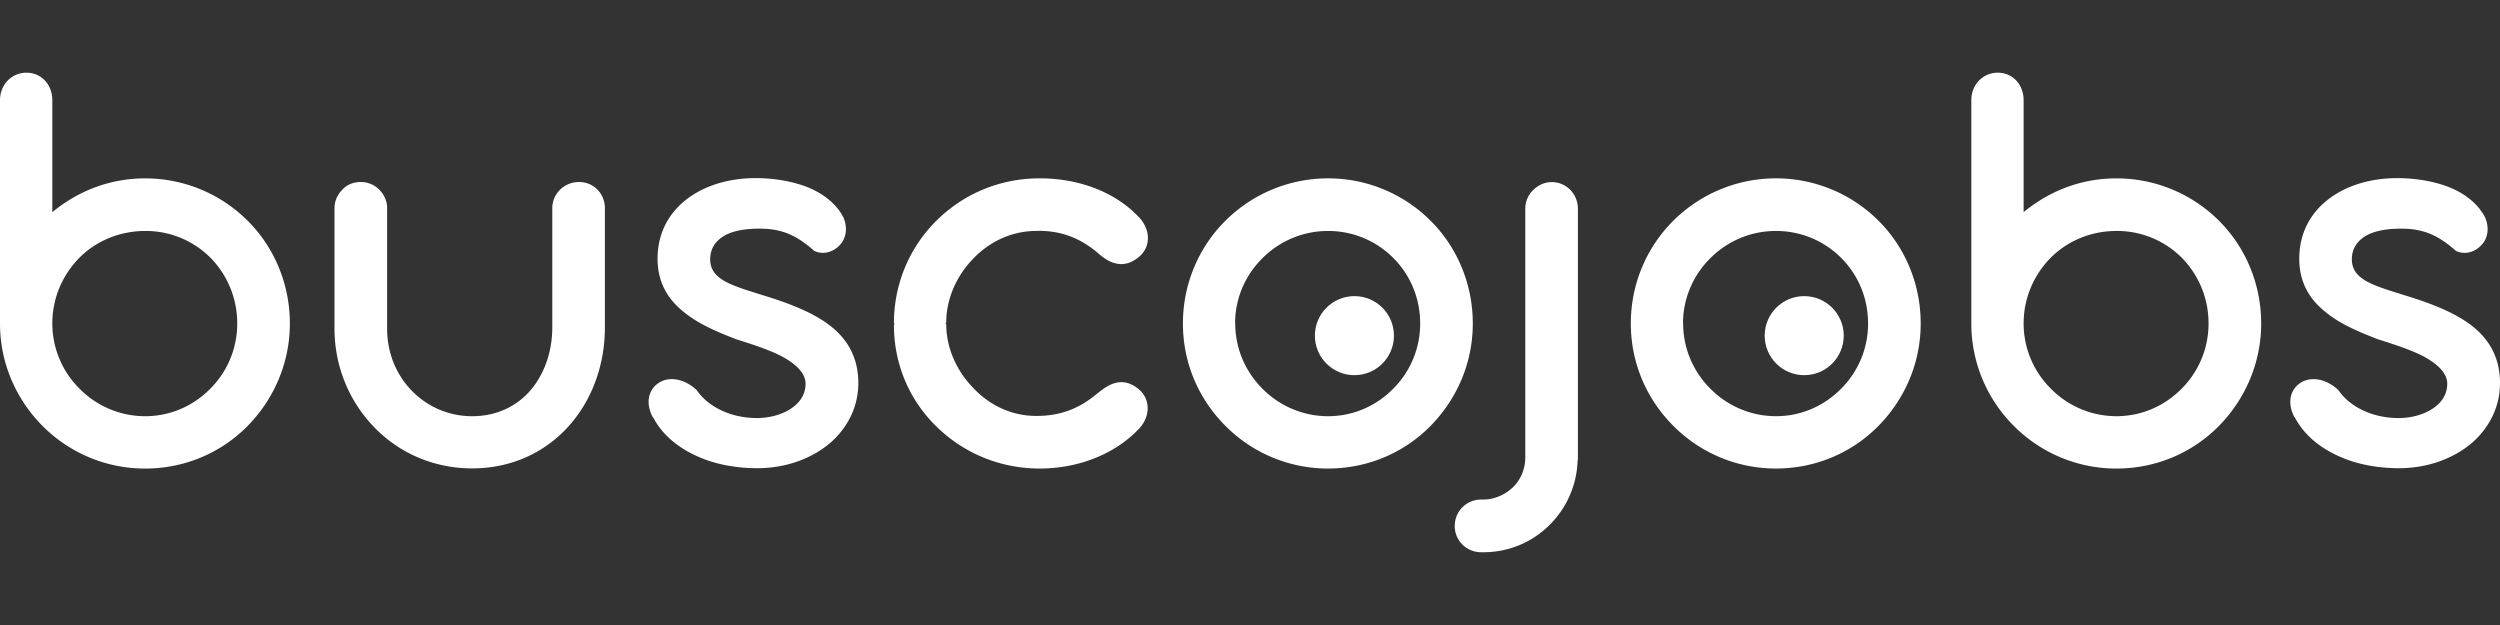
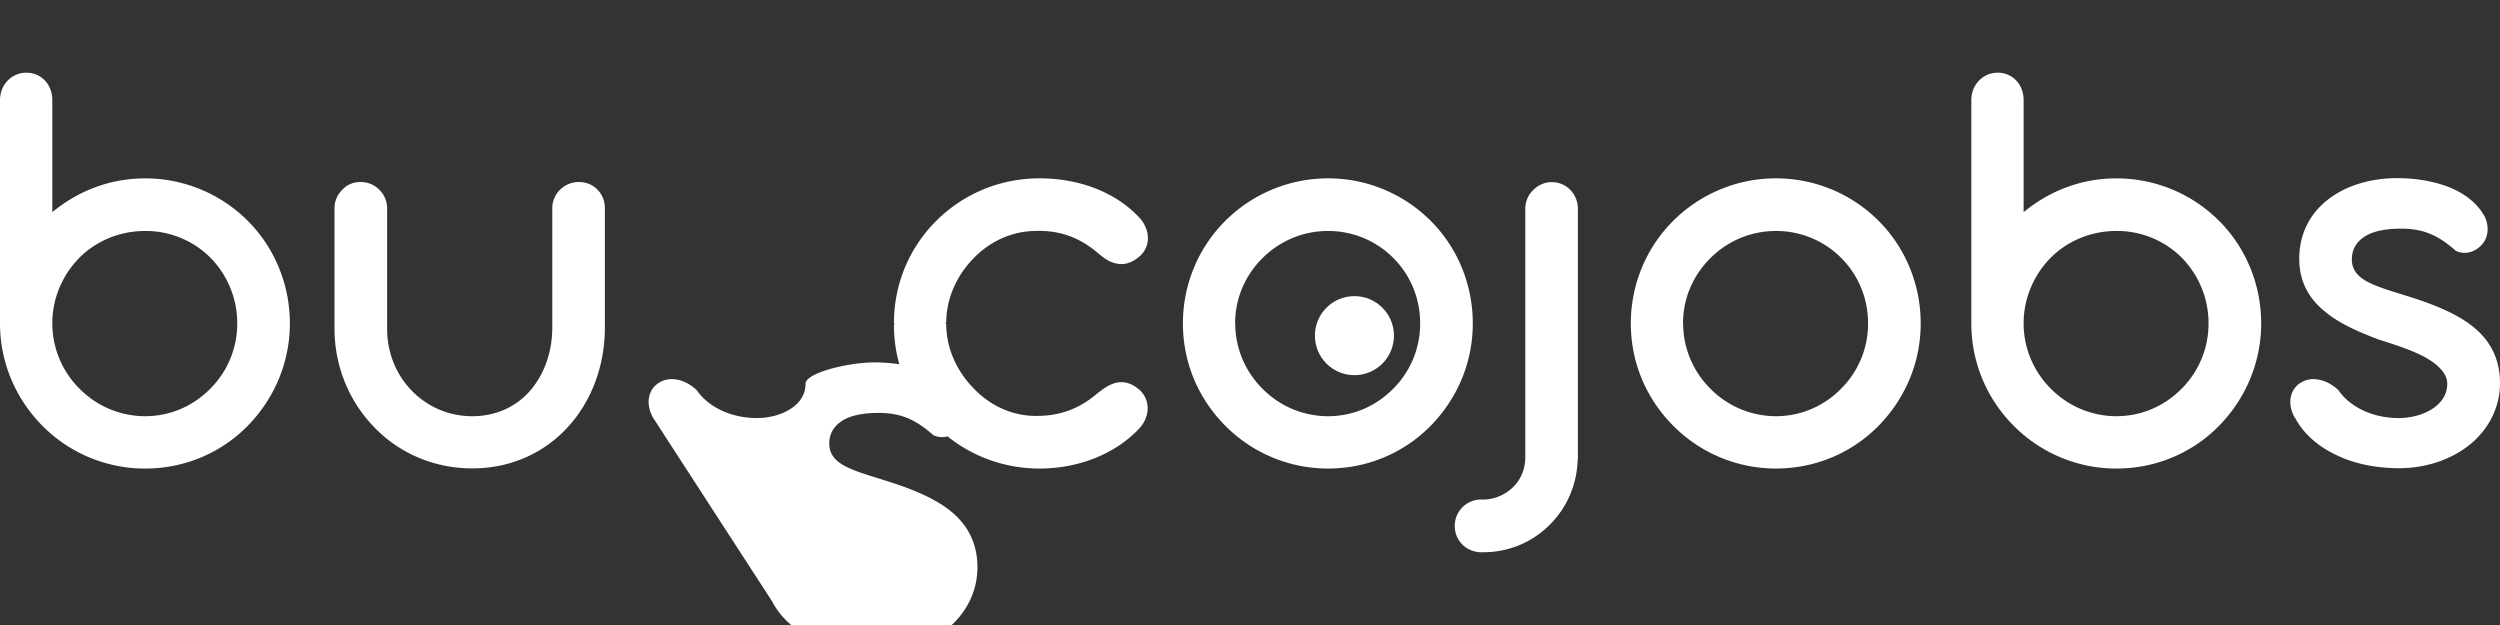
<svg xmlns="http://www.w3.org/2000/svg" width="200" height="50" fill="#fff">
  <rect width="100%" height="100%" fill="#333333" stroke="none" />
-   <path d="M94.634 25.876c0-3.212 1.3-6.132 3.407-8.225a11.63 11.63 0 0 1 8.2-3.382 11.59 11.59 0 0 1 8.2 3.382c2.093 2.082 3.382 5.013 3.382 8.225s-1.3 6.083-3.382 8.2-4.988 3.407-8.2 3.407a11.55 11.55 0 0 1-8.2-3.407c-2.118-2.117-3.407-4.988-3.407-8.2zm4.185 0c0 2.02.827 3.87 2.166 5.207a7.37 7.37 0 0 0 5.256 2.214c2.068 0 3.893-.852 5.23-2.214a7.34 7.34 0 0 0 2.142-5.207c0-2.044-.803-3.893-2.142-5.232a7.33 7.33 0 0 0-5.231-2.166c-2.044 0-3.893.828-5.232 2.166-1.363 1.34-2.2 3.188-2.2 5.232zm17.56 16.204c0-1.192.95-2.117 2.117-2.117h.17c.9 0 1.776-.4 2.384-.998s.973-1.436.973-2.384V16.7c0-.584.243-1.12.633-1.5s.9-.632 1.484-.632c1.168 0 2.092.95 2.092 2.14v19.88c0 .122 0 .195-.024.268a7.58 7.58 0 0 1-2.287 5.183c-1.363 1.338-3.212 2.14-5.256 2.14h-.17c-1.167 0-2.116-.924-2.116-2.093zm14.087-16.205c0-3.212 1.3-6.132 3.407-8.225a11.63 11.63 0 0 1 8.2-3.382 11.59 11.59 0 0 1 8.2 3.382c2.093 2.082 3.382 5.013 3.382 8.225s-1.3 6.083-3.382 8.2-4.988 3.407-8.2 3.407a11.55 11.55 0 0 1-8.2-3.407c-2.117-2.117-3.407-4.988-3.407-8.2zm4.186 0c0 2.02.827 3.87 2.166 5.207a7.37 7.37 0 0 0 5.256 2.214c2.068 0 3.893-.852 5.23-2.214a7.34 7.34 0 0 0 2.142-5.207c0-2.044-.803-3.893-2.142-5.232a7.33 7.33 0 0 0-5.231-2.166c-2.044 0-3.893.828-5.232 2.166-1.363 1.34-2.2 3.188-2.2 5.232zM0 8.016c0-1.24.925-2.2 2.117-2.2s2.068.95 2.068 2.2v8.955c2.044-1.68 4.575-2.7 7.422-2.7a11.59 11.59 0 0 1 8.2 3.382c2.093 2.082 3.382 5.013 3.382 8.225 0 3.188-1.3 6.083-3.382 8.2s-4.988 3.407-8.2 3.407a11.55 11.55 0 0 1-8.2-3.407C1.3 31.96 0 29.064 0 25.876V8.016zm4.185 17.86a7.36 7.36 0 0 0 2.166 5.207 7.37 7.37 0 0 0 5.256 2.214c2.068 0 3.893-.852 5.23-2.214a7.34 7.34 0 0 0 2.141-5.207 7.46 7.46 0 0 0-2.14-5.256 7.31 7.31 0 0 0-5.231-2.142c-2.044 0-3.918.803-5.256 2.142-1.338 1.363-2.166 3.212-2.166 5.256zm22.575-9.222c0-.584.244-1.095.633-1.484.365-.4.876-.608 1.46-.608a2.06 2.06 0 0 1 1.484.608c.39.388.633.9.633 1.484v9.66c0 1.922.73 3.65 1.946 4.915s2.92 2.068 4.867 2.068 3.577-.803 4.672-2.093 1.728-3.066 1.728-5.013v-9.54c0-1.168.973-2.092 2.14-2.092s2.068.925 2.068 2.092v9.54c0 3.115-1.095 5.937-2.968 7.98s-4.526 3.3-7.64 3.3c-3.1 0-5.864-1.24-7.835-3.285-1.97-2.02-3.188-4.818-3.188-7.908v-9.634zm25.47 16.74c-.657-1.24-.292-2.287.487-2.774.754-.487 1.947-.4 3.017.584.876 1.3 2.677 2.24 4.818 2.24.997 0 1.995-.268 2.725-.754s1.168-1.144 1.168-1.995c0-.876-.828-1.606-1.922-2.2-1.095-.56-2.506-.997-3.65-1.363-1.436-.56-2.993-1.192-4.2-2.2-1.217-.973-2.068-2.312-2.068-4.234 0-2.044.9-3.65 2.312-4.745s3.358-1.703 5.524-1.703c1.387 0 2.847.22 4.112.706 1.265.5 2.312 1.3 2.895 2.384.4.852.243 1.728-.243 2.24-.5.56-1.314.852-2.068.487-1.363-1.193-2.506-1.776-4.38-1.776-1.143 0-2.117.17-2.798.56-.706.414-1.144 1.022-1.144 1.898 0 .852.487 1.387 1.265 1.8s1.874.73 3.115 1.12c1.97.608 3.87 1.338 5.232 2.4s2.24 2.53 2.24 4.575c0 1.922-.876 3.626-2.312 4.842-1.46 1.217-3.504 1.97-5.767 1.97-1.58 0-3.3-.268-4.793-.95-1.487-.66-2.8-1.68-3.555-3.14zM89.3 30.62c.56-.122 1.168-.024 1.85.56.9.803.9 2.2-.097 3.188-1.946 2.02-4.867 3.115-7.884 3.115-3.212 0-6.107-1.266-8.225-3.334-2.14-2.068-3.43-4.94-3.43-8.152l.05-.097-.05-.05c0-3.212 1.3-6.132 3.43-8.225 2.117-2.093 5.013-3.358 8.225-3.358 3.042 0 5.937 1.022 7.884 3.042.998.997 1.046 2.4.097 3.212-.68.584-1.3.68-1.85.56-.584-.12-1.07-.487-1.484-.852-1.533-1.3-3.163-1.825-5.013-1.752-1.97.024-3.747.925-5.013 2.287-1.3 1.363-2.092 3.188-2.092 5.037l-.05.05c0 .024.024.073.05.073 0 1.85.78 3.65 2.068 5.013 1.265 1.387 3.017 2.312 5.037 2.336 1.85.024 3.455-.487 5.013-1.825.414-.315.9-.704 1.484-.826zm68.405-22.605c0-1.24.925-2.2 2.117-2.2s2.068.95 2.068 2.2v8.955c2.044-1.68 4.575-2.7 7.422-2.7a11.59 11.59 0 0 1 8.2 3.382c2.093 2.082 3.382 5.013 3.382 8.225 0 3.188-1.3 6.083-3.382 8.2s-4.988 3.407-8.2 3.407a11.55 11.55 0 0 1-8.2-3.407 11.55 11.55 0 0 1-3.406-8.2V8.016zm4.185 17.86c0 2.02.827 3.87 2.166 5.207a7.37 7.37 0 0 0 5.256 2.214c2.068 0 3.893-.852 5.23-2.214a7.34 7.34 0 0 0 2.141-5.207 7.46 7.46 0 0 0-2.14-5.256 7.31 7.31 0 0 0-5.231-2.142c-2.044 0-3.918.803-5.256 2.142-1.338 1.363-2.166 3.212-2.166 5.256zm21.675 7.52c-.657-1.24-.292-2.287.487-2.774.754-.487 1.947-.4 3.017.584.876 1.3 2.677 2.24 4.818 2.24.997 0 1.995-.268 2.725-.754s1.168-1.144 1.168-1.995c0-.876-.827-1.606-1.922-2.2-1.095-.56-2.506-.997-3.65-1.363-1.436-.56-2.993-1.192-4.2-2.2-1.217-.973-2.068-2.312-2.068-4.234 0-2.044.9-3.65 2.312-4.745s3.358-1.703 5.523-1.703c1.387 0 2.847.22 4.112.706 1.265.5 2.312 1.3 2.895 2.384.4.852.243 1.728-.243 2.24-.5.56-1.314.852-2.068.487-1.363-1.193-2.506-1.776-4.38-1.776-1.143 0-2.117.17-2.798.56-.706.414-1.144 1.022-1.144 1.898 0 .852.487 1.387 1.265 1.8s1.874.73 3.115 1.12c1.97.608 3.87 1.338 5.232 2.4s2.24 2.53 2.24 4.575c0 1.922-.876 3.626-2.312 4.842-1.46 1.217-3.504 1.97-5.767 1.97-1.58 0-3.3-.268-4.793-.95-1.485-.66-2.8-1.68-3.554-3.14z" />
+   <path d="M94.634 25.876c0-3.212 1.3-6.132 3.407-8.225a11.63 11.63 0 0 1 8.2-3.382 11.59 11.59 0 0 1 8.2 3.382c2.093 2.082 3.382 5.013 3.382 8.225s-1.3 6.083-3.382 8.2-4.988 3.407-8.2 3.407a11.55 11.55 0 0 1-8.2-3.407c-2.118-2.117-3.407-4.988-3.407-8.2zm4.185 0c0 2.02.827 3.87 2.166 5.207a7.37 7.37 0 0 0 5.256 2.214c2.068 0 3.893-.852 5.23-2.214a7.34 7.34 0 0 0 2.142-5.207c0-2.044-.803-3.893-2.142-5.232a7.33 7.33 0 0 0-5.231-2.166c-2.044 0-3.893.828-5.232 2.166-1.363 1.34-2.2 3.188-2.2 5.232zm17.56 16.204c0-1.192.95-2.117 2.117-2.117h.17c.9 0 1.776-.4 2.384-.998s.973-1.436.973-2.384V16.7c0-.584.243-1.12.633-1.5s.9-.632 1.484-.632c1.168 0 2.092.95 2.092 2.14v19.88c0 .122 0 .195-.024.268a7.58 7.58 0 0 1-2.287 5.183c-1.363 1.338-3.212 2.14-5.256 2.14h-.17c-1.167 0-2.116-.924-2.116-2.093zm14.087-16.205c0-3.212 1.3-6.132 3.407-8.225a11.63 11.63 0 0 1 8.2-3.382 11.59 11.59 0 0 1 8.2 3.382c2.093 2.082 3.382 5.013 3.382 8.225s-1.3 6.083-3.382 8.2-4.988 3.407-8.2 3.407a11.55 11.55 0 0 1-8.2-3.407c-2.117-2.117-3.407-4.988-3.407-8.2zm4.186 0c0 2.02.827 3.87 2.166 5.207a7.37 7.37 0 0 0 5.256 2.214c2.068 0 3.893-.852 5.23-2.214a7.34 7.34 0 0 0 2.142-5.207c0-2.044-.803-3.893-2.142-5.232a7.33 7.33 0 0 0-5.231-2.166c-2.044 0-3.893.828-5.232 2.166-1.363 1.34-2.2 3.188-2.2 5.232zM0 8.016c0-1.24.925-2.2 2.117-2.2s2.068.95 2.068 2.2v8.955c2.044-1.68 4.575-2.7 7.422-2.7a11.59 11.59 0 0 1 8.2 3.382c2.093 2.082 3.382 5.013 3.382 8.225 0 3.188-1.3 6.083-3.382 8.2s-4.988 3.407-8.2 3.407a11.55 11.55 0 0 1-8.2-3.407C1.3 31.96 0 29.064 0 25.876V8.016zm4.185 17.86a7.36 7.36 0 0 0 2.166 5.207 7.37 7.37 0 0 0 5.256 2.214c2.068 0 3.893-.852 5.23-2.214a7.34 7.34 0 0 0 2.141-5.207 7.46 7.46 0 0 0-2.14-5.256 7.31 7.31 0 0 0-5.231-2.142c-2.044 0-3.918.803-5.256 2.142-1.338 1.363-2.166 3.212-2.166 5.256zm22.575-9.222c0-.584.244-1.095.633-1.484.365-.4.876-.608 1.46-.608a2.06 2.06 0 0 1 1.484.608c.39.388.633.9.633 1.484v9.66c0 1.922.73 3.65 1.946 4.915s2.92 2.068 4.867 2.068 3.577-.803 4.672-2.093 1.728-3.066 1.728-5.013v-9.54c0-1.168.973-2.092 2.14-2.092s2.068.925 2.068 2.092v9.54c0 3.115-1.095 5.937-2.968 7.98s-4.526 3.3-7.64 3.3c-3.1 0-5.864-1.24-7.835-3.285-1.97-2.02-3.188-4.818-3.188-7.908v-9.634zm25.47 16.74c-.657-1.24-.292-2.287.487-2.774.754-.487 1.947-.4 3.017.584.876 1.3 2.677 2.24 4.818 2.24.997 0 1.995-.268 2.725-.754s1.168-1.144 1.168-1.995s3.358-1.703 5.524-1.703c1.387 0 2.847.22 4.112.706 1.265.5 2.312 1.3 2.895 2.384.4.852.243 1.728-.243 2.24-.5.56-1.314.852-2.068.487-1.363-1.193-2.506-1.776-4.38-1.776-1.143 0-2.117.17-2.798.56-.706.414-1.144 1.022-1.144 1.898 0 .852.487 1.387 1.265 1.8s1.874.73 3.115 1.12c1.97.608 3.87 1.338 5.232 2.4s2.24 2.53 2.24 4.575c0 1.922-.876 3.626-2.312 4.842-1.46 1.217-3.504 1.97-5.767 1.97-1.58 0-3.3-.268-4.793-.95-1.487-.66-2.8-1.68-3.555-3.14zM89.3 30.62c.56-.122 1.168-.024 1.85.56.9.803.9 2.2-.097 3.188-1.946 2.02-4.867 3.115-7.884 3.115-3.212 0-6.107-1.266-8.225-3.334-2.14-2.068-3.43-4.94-3.43-8.152l.05-.097-.05-.05c0-3.212 1.3-6.132 3.43-8.225 2.117-2.093 5.013-3.358 8.225-3.358 3.042 0 5.937 1.022 7.884 3.042.998.997 1.046 2.4.097 3.212-.68.584-1.3.68-1.85.56-.584-.12-1.07-.487-1.484-.852-1.533-1.3-3.163-1.825-5.013-1.752-1.97.024-3.747.925-5.013 2.287-1.3 1.363-2.092 3.188-2.092 5.037l-.05.05c0 .024.024.073.05.073 0 1.85.78 3.65 2.068 5.013 1.265 1.387 3.017 2.312 5.037 2.336 1.85.024 3.455-.487 5.013-1.825.414-.315.9-.704 1.484-.826zm68.405-22.605c0-1.24.925-2.2 2.117-2.2s2.068.95 2.068 2.2v8.955c2.044-1.68 4.575-2.7 7.422-2.7a11.59 11.59 0 0 1 8.2 3.382c2.093 2.082 3.382 5.013 3.382 8.225 0 3.188-1.3 6.083-3.382 8.2s-4.988 3.407-8.2 3.407a11.55 11.55 0 0 1-8.2-3.407 11.55 11.55 0 0 1-3.406-8.2V8.016zm4.185 17.86c0 2.02.827 3.87 2.166 5.207a7.37 7.37 0 0 0 5.256 2.214c2.068 0 3.893-.852 5.23-2.214a7.34 7.34 0 0 0 2.141-5.207 7.46 7.46 0 0 0-2.14-5.256 7.31 7.31 0 0 0-5.231-2.142c-2.044 0-3.918.803-5.256 2.142-1.338 1.363-2.166 3.212-2.166 5.256zm21.675 7.52c-.657-1.24-.292-2.287.487-2.774.754-.487 1.947-.4 3.017.584.876 1.3 2.677 2.24 4.818 2.24.997 0 1.995-.268 2.725-.754s1.168-1.144 1.168-1.995c0-.876-.827-1.606-1.922-2.2-1.095-.56-2.506-.997-3.65-1.363-1.436-.56-2.993-1.192-4.2-2.2-1.217-.973-2.068-2.312-2.068-4.234 0-2.044.9-3.65 2.312-4.745s3.358-1.703 5.523-1.703c1.387 0 2.847.22 4.112.706 1.265.5 2.312 1.3 2.895 2.384.4.852.243 1.728-.243 2.24-.5.56-1.314.852-2.068.487-1.363-1.193-2.506-1.776-4.38-1.776-1.143 0-2.117.17-2.798.56-.706.414-1.144 1.022-1.144 1.898 0 .852.487 1.387 1.265 1.8s1.874.73 3.115 1.12c1.97.608 3.87 1.338 5.232 2.4s2.24 2.53 2.24 4.575c0 1.922-.876 3.626-2.312 4.842-1.46 1.217-3.504 1.97-5.767 1.97-1.58 0-3.3-.268-4.793-.95-1.485-.66-2.8-1.68-3.554-3.14z" />
  <circle cx="108.354" cy="26.852" r="3.162" />
-   <circle cx="144.337" cy="26.852" r="3.162" />
</svg>